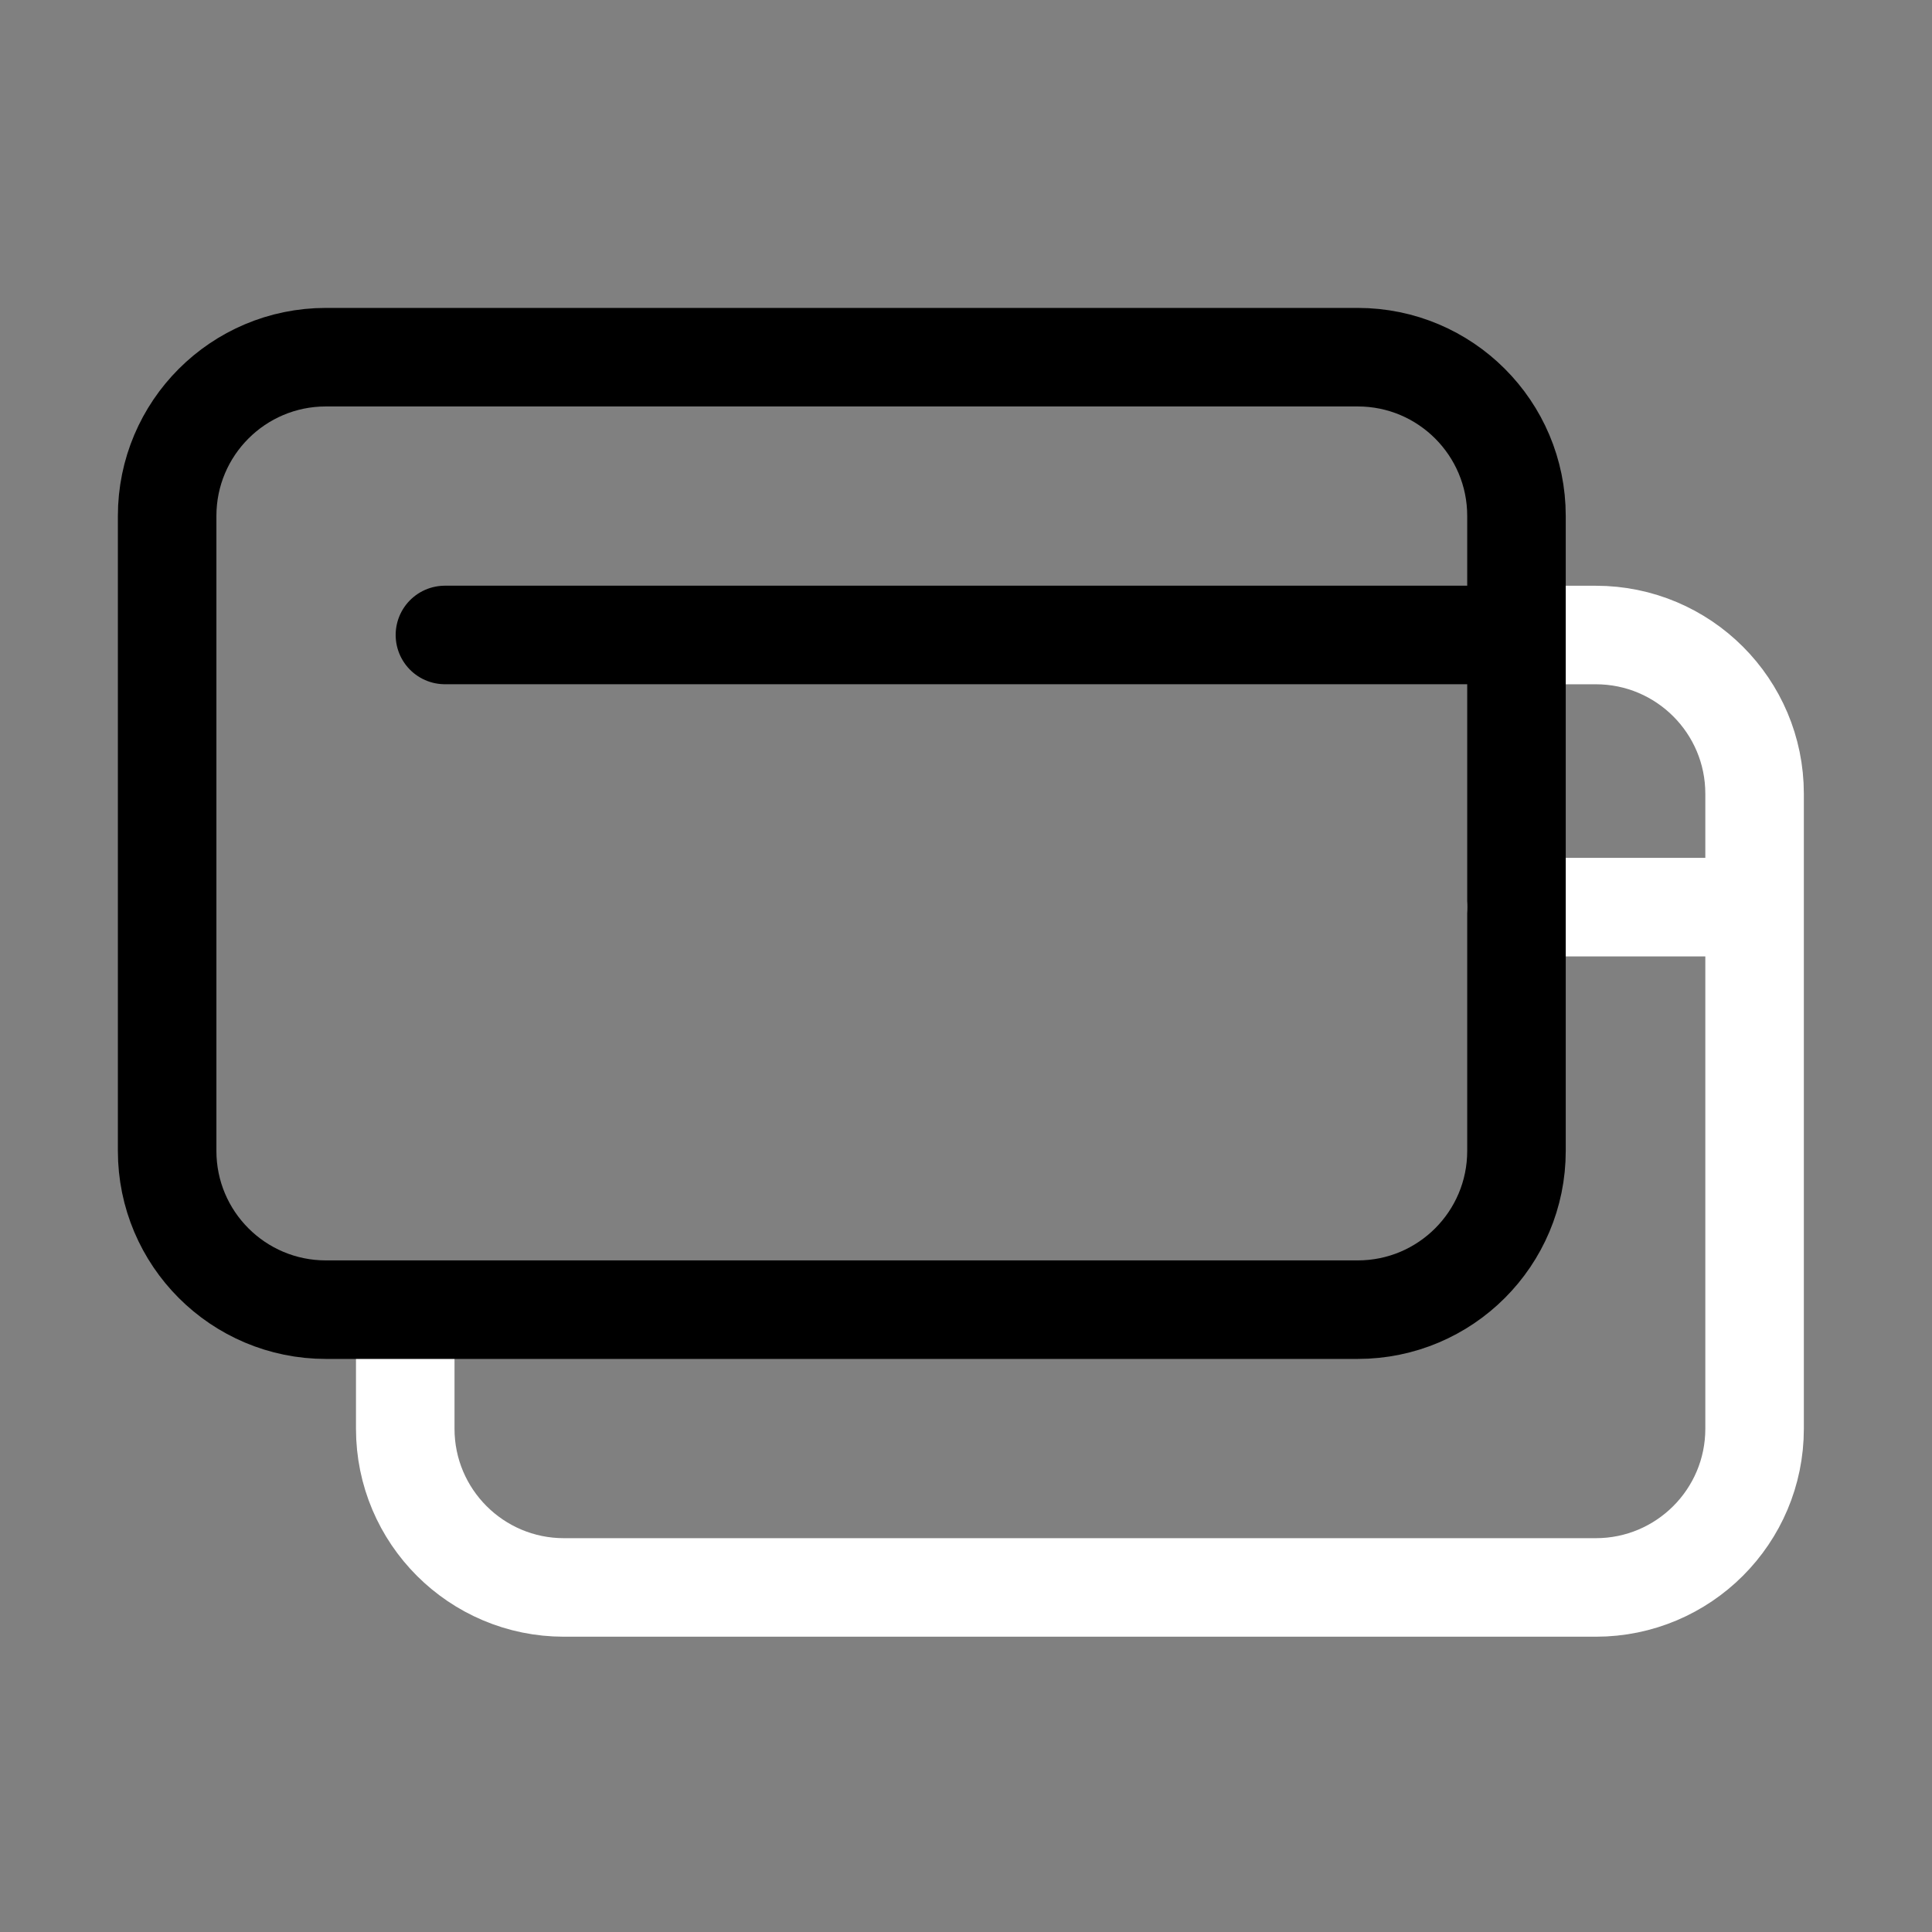
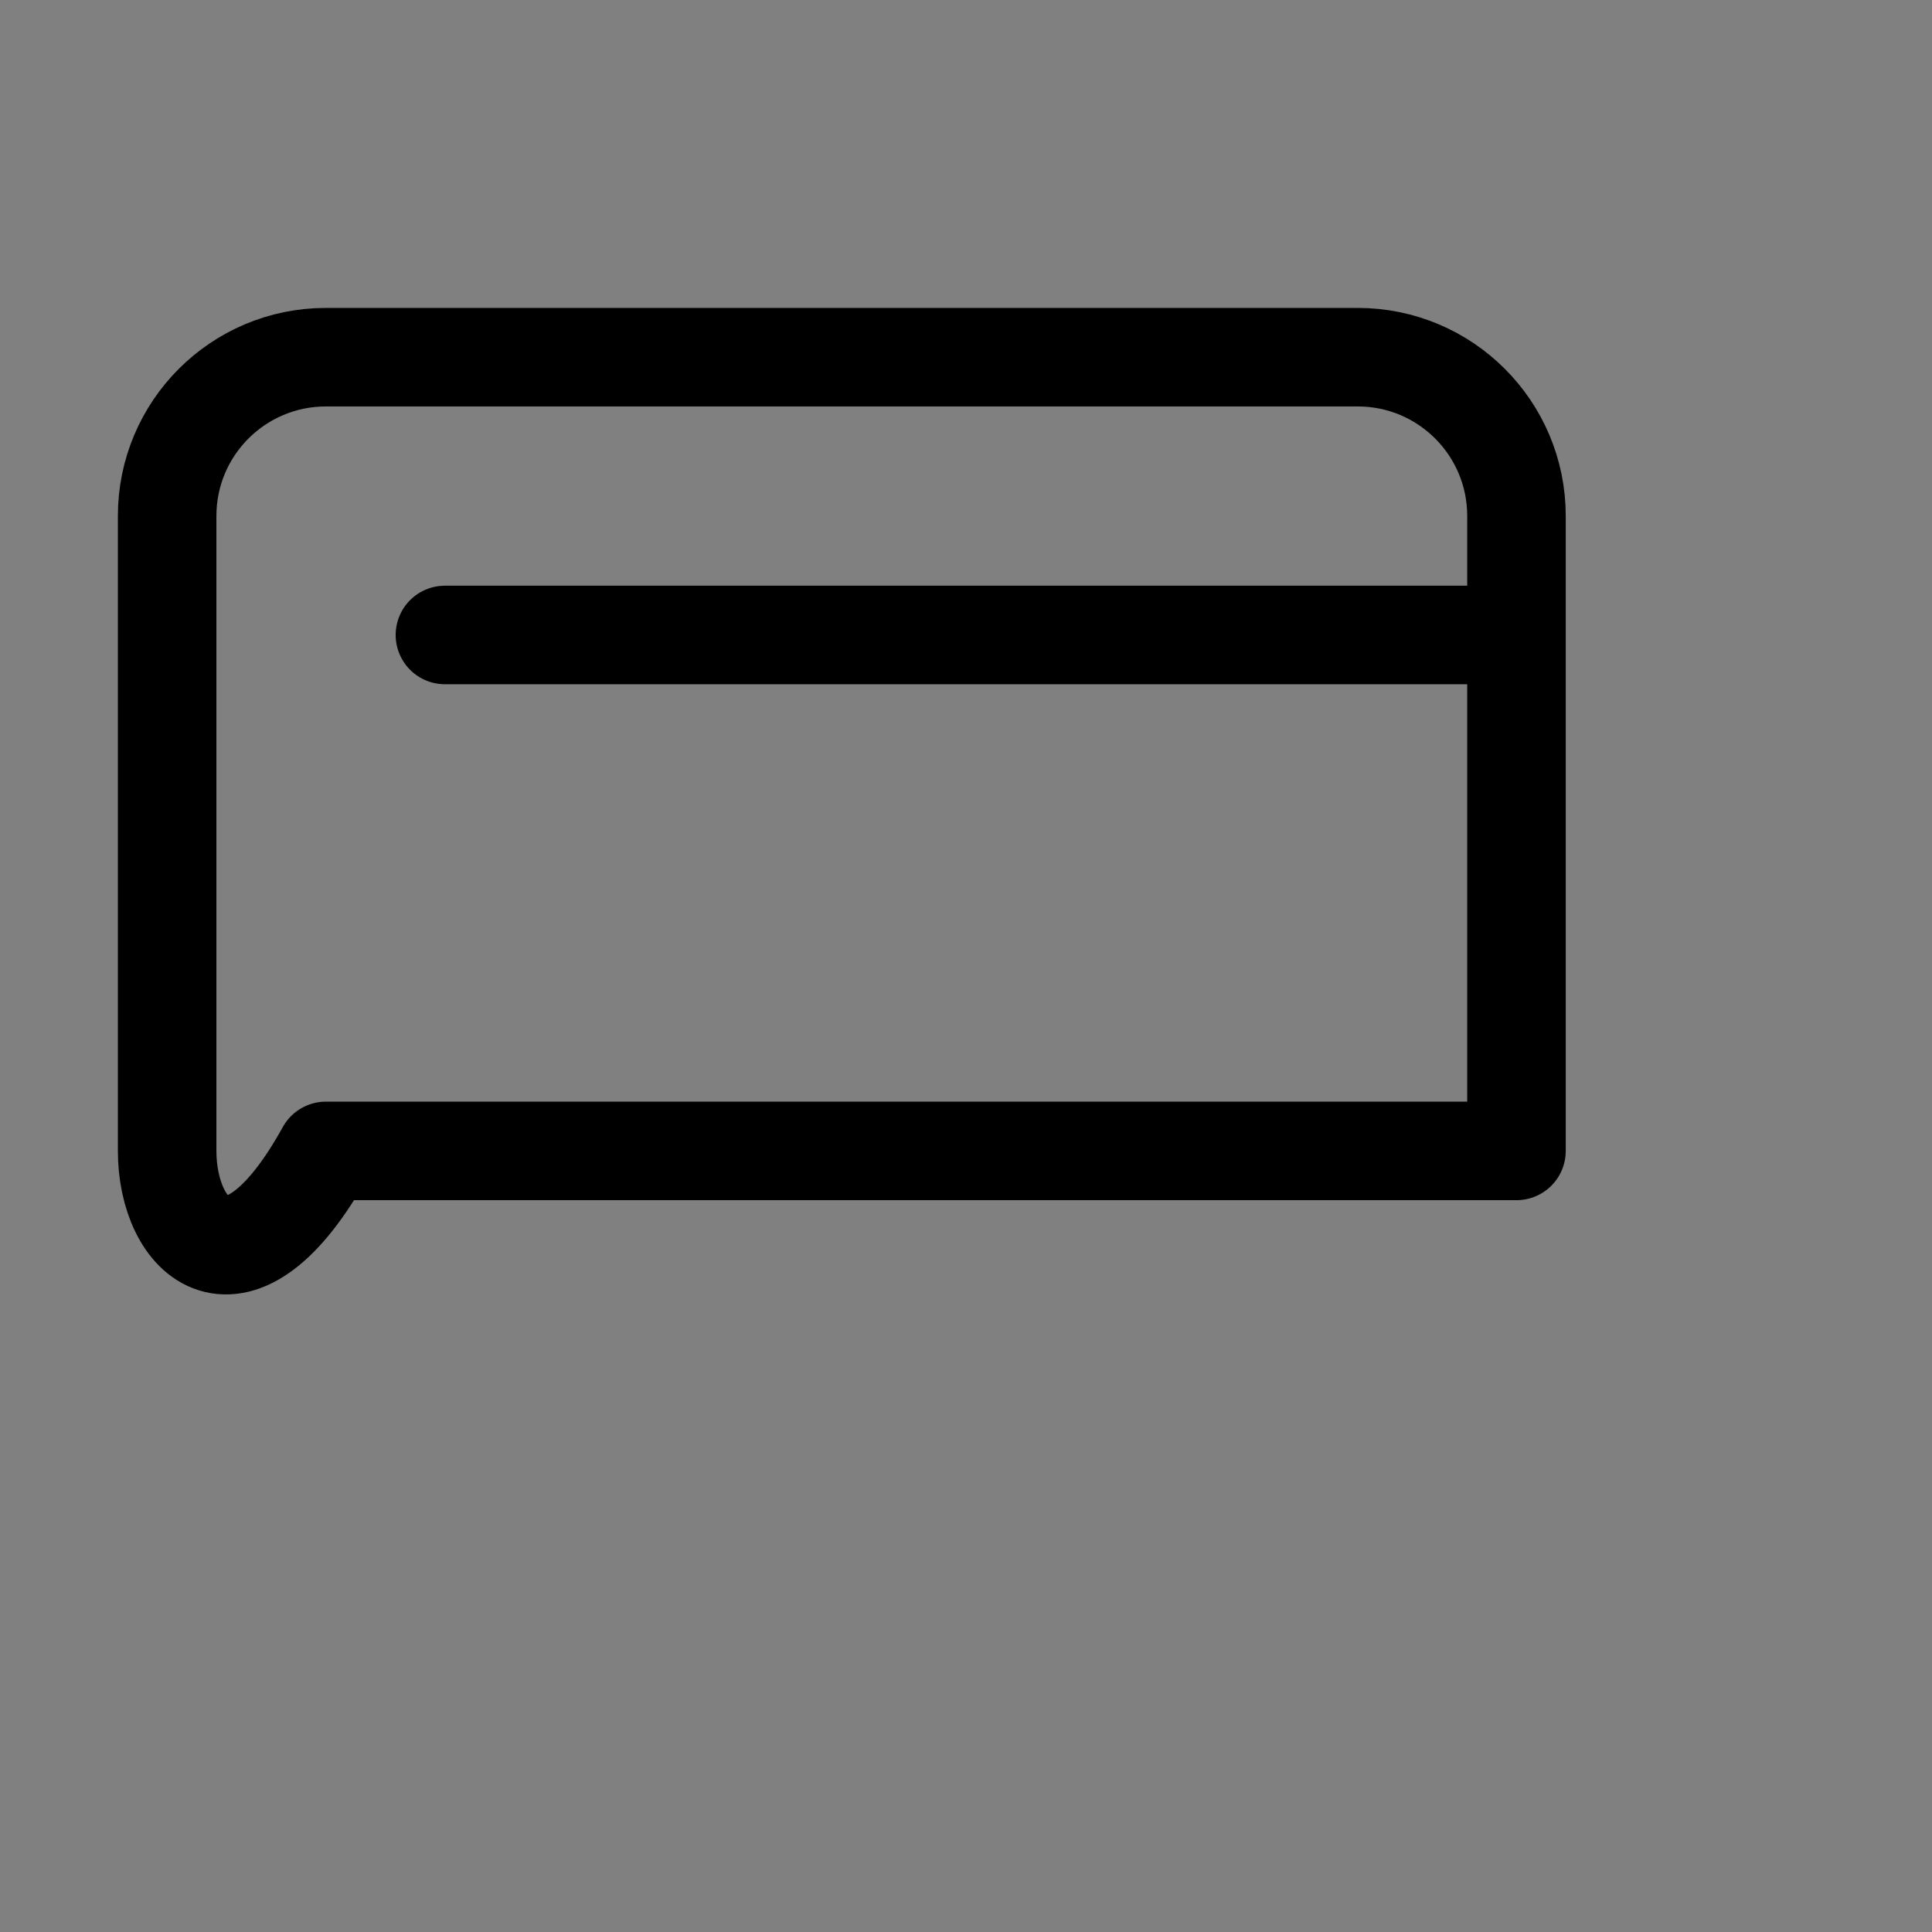
<svg xmlns="http://www.w3.org/2000/svg" width="41" height="41" viewBox="0 0 41 41" fill="none">
  <rect x="0" y="0" width="41" height="41" fill="#808080" stroke="none" />
-   <path d="M37.235 19.251V30.32C37.235 32.18 35.726 33.688 33.866 33.688H11.968C10.108 33.688 8.6 32.18 8.6 30.32V27.793M37.235 19.251V16.844C37.235 14.984 35.726 13.476 33.866 13.476H32.181M37.235 19.251H32.181" stroke="white" stroke-width="2.091" stroke-linecap="round" stroke-linejoin="round" />
-   <path d="M32.182 13.475V24.424C32.182 26.285 30.674 27.793 28.813 27.793H6.916C5.055 27.793 3.547 26.285 3.547 24.424V10.949C3.547 9.088 5.055 7.58 6.916 7.58H28.813C30.674 7.58 32.182 9.088 32.182 10.949V13.475ZM32.182 13.475H9.442" stroke="black" stroke-width="2.091" stroke-linecap="round" stroke-linejoin="round" />
+   <path d="M32.182 13.475V24.424H6.916C5.055 27.793 3.547 26.285 3.547 24.424V10.949C3.547 9.088 5.055 7.58 6.916 7.58H28.813C30.674 7.58 32.182 9.088 32.182 10.949V13.475ZM32.182 13.475H9.442" stroke="black" stroke-width="2.091" stroke-linecap="round" stroke-linejoin="round" />
</svg>